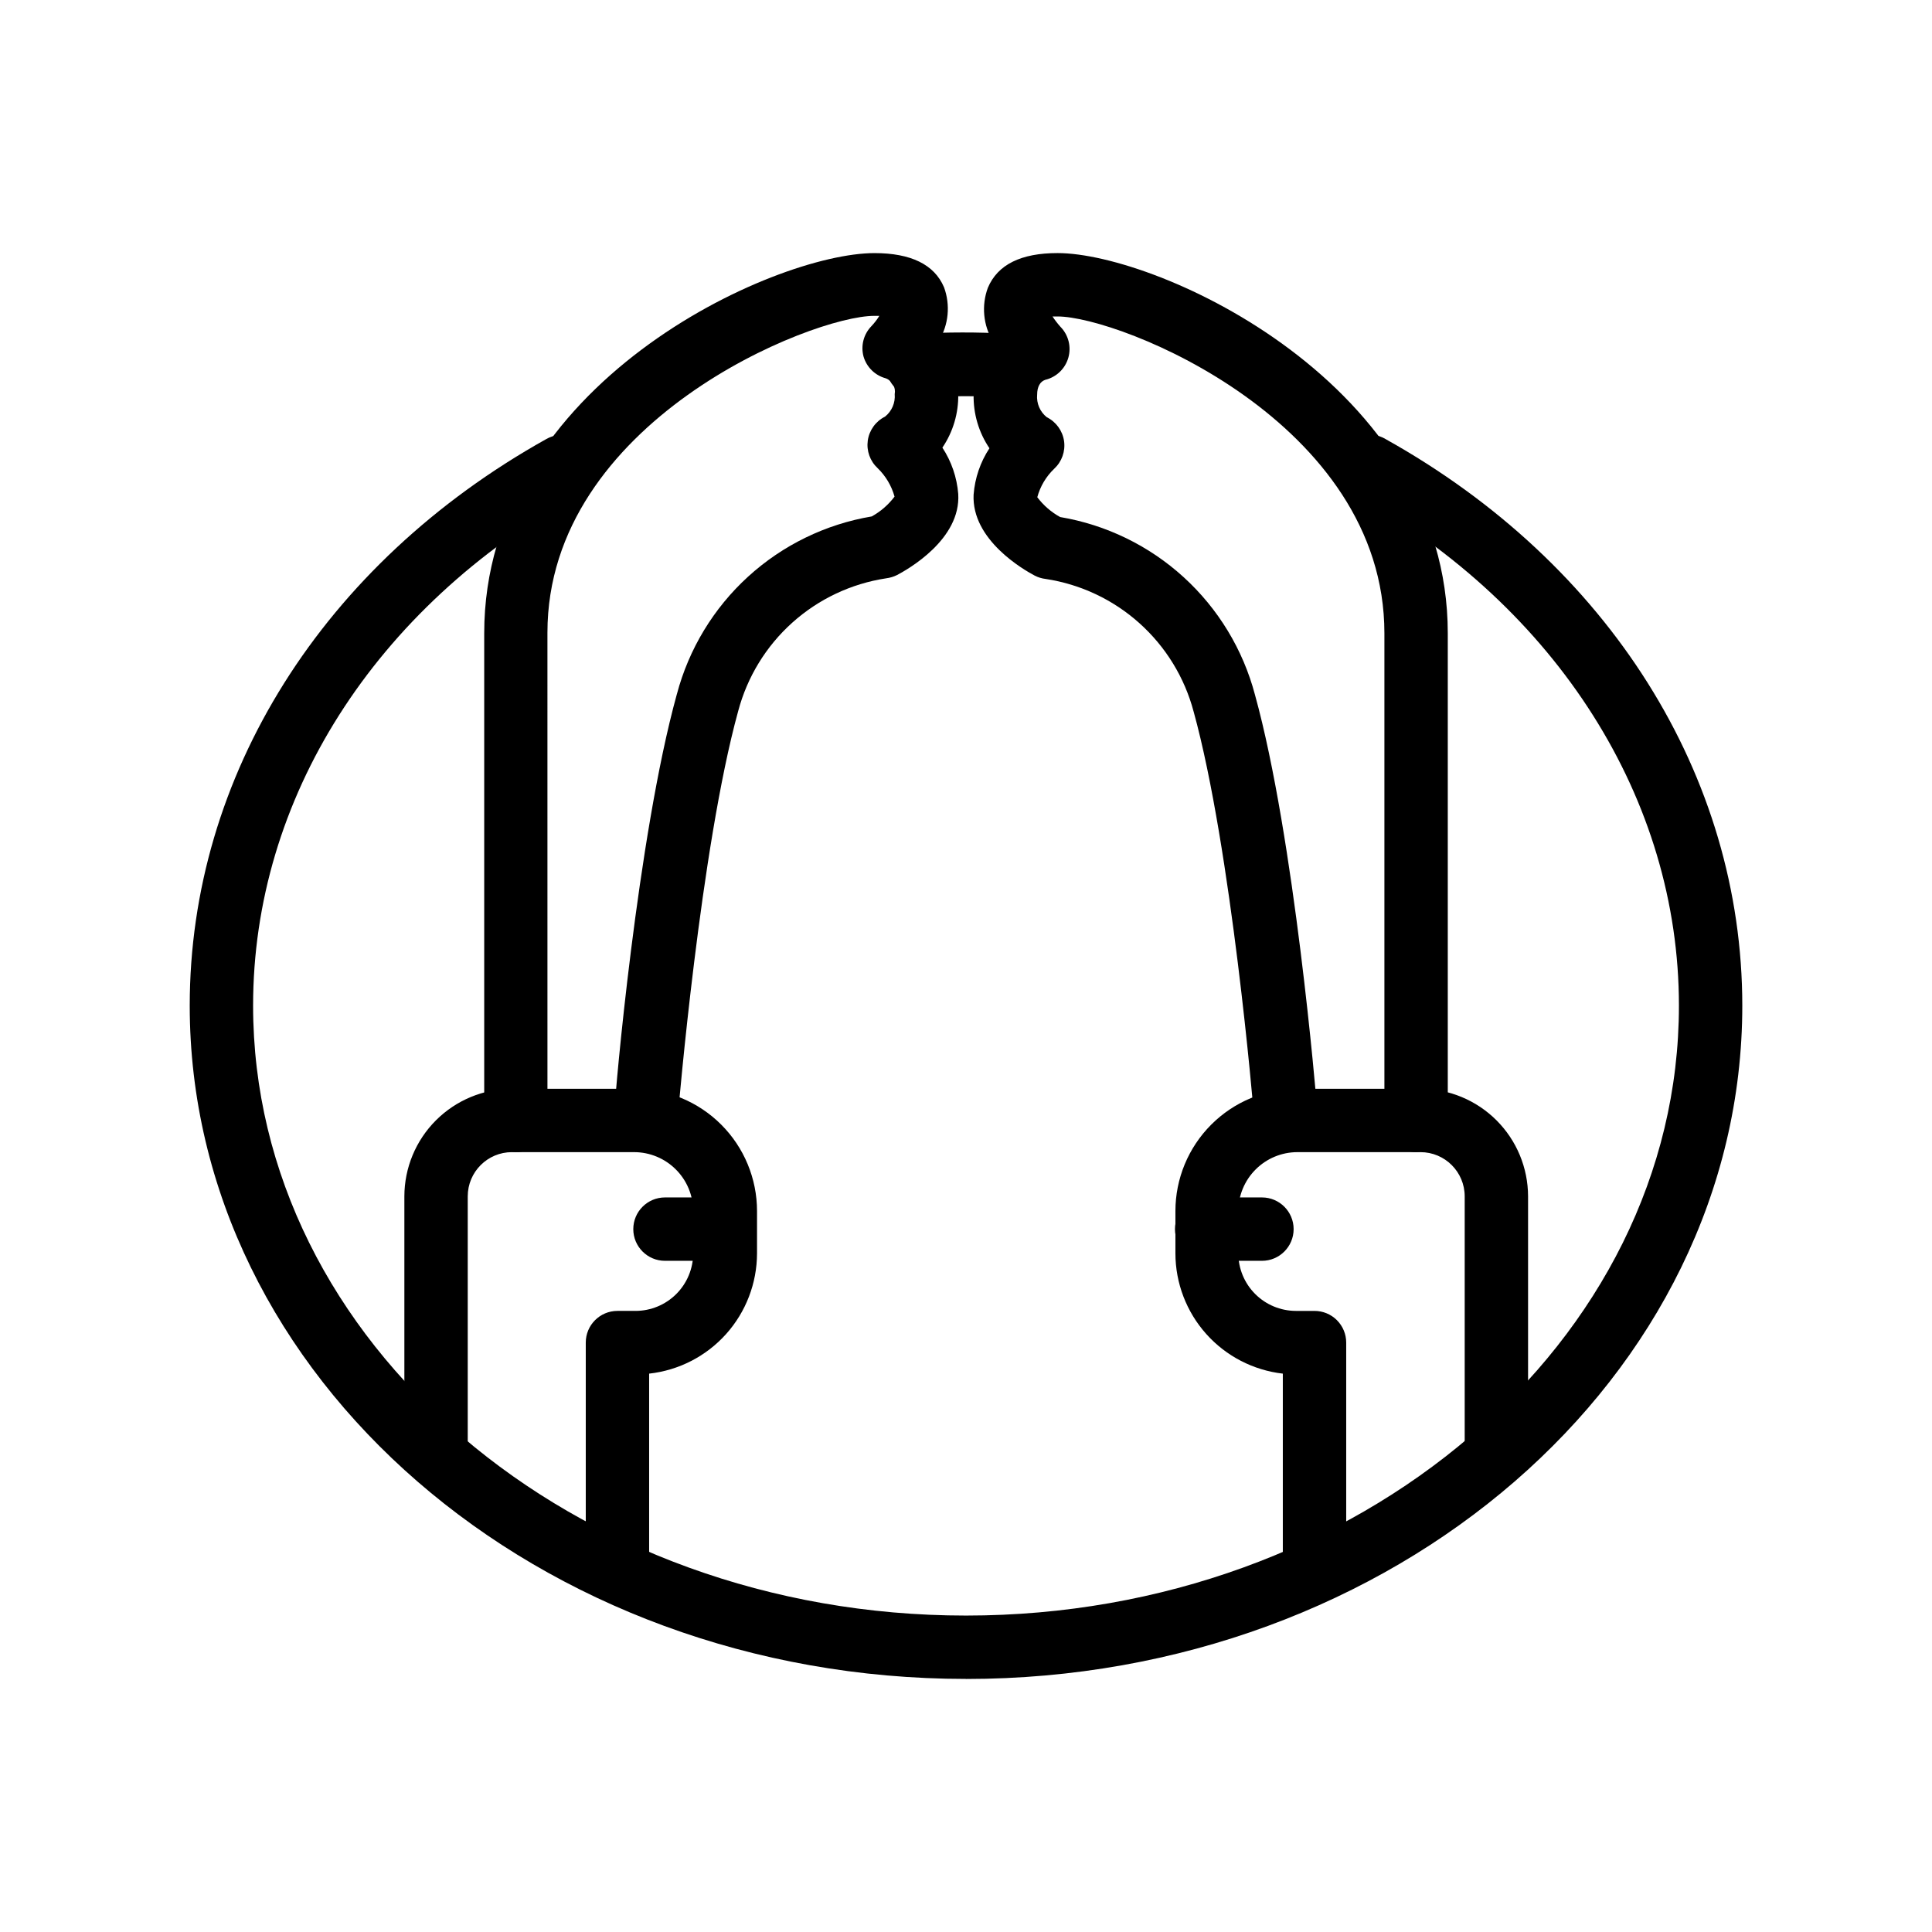
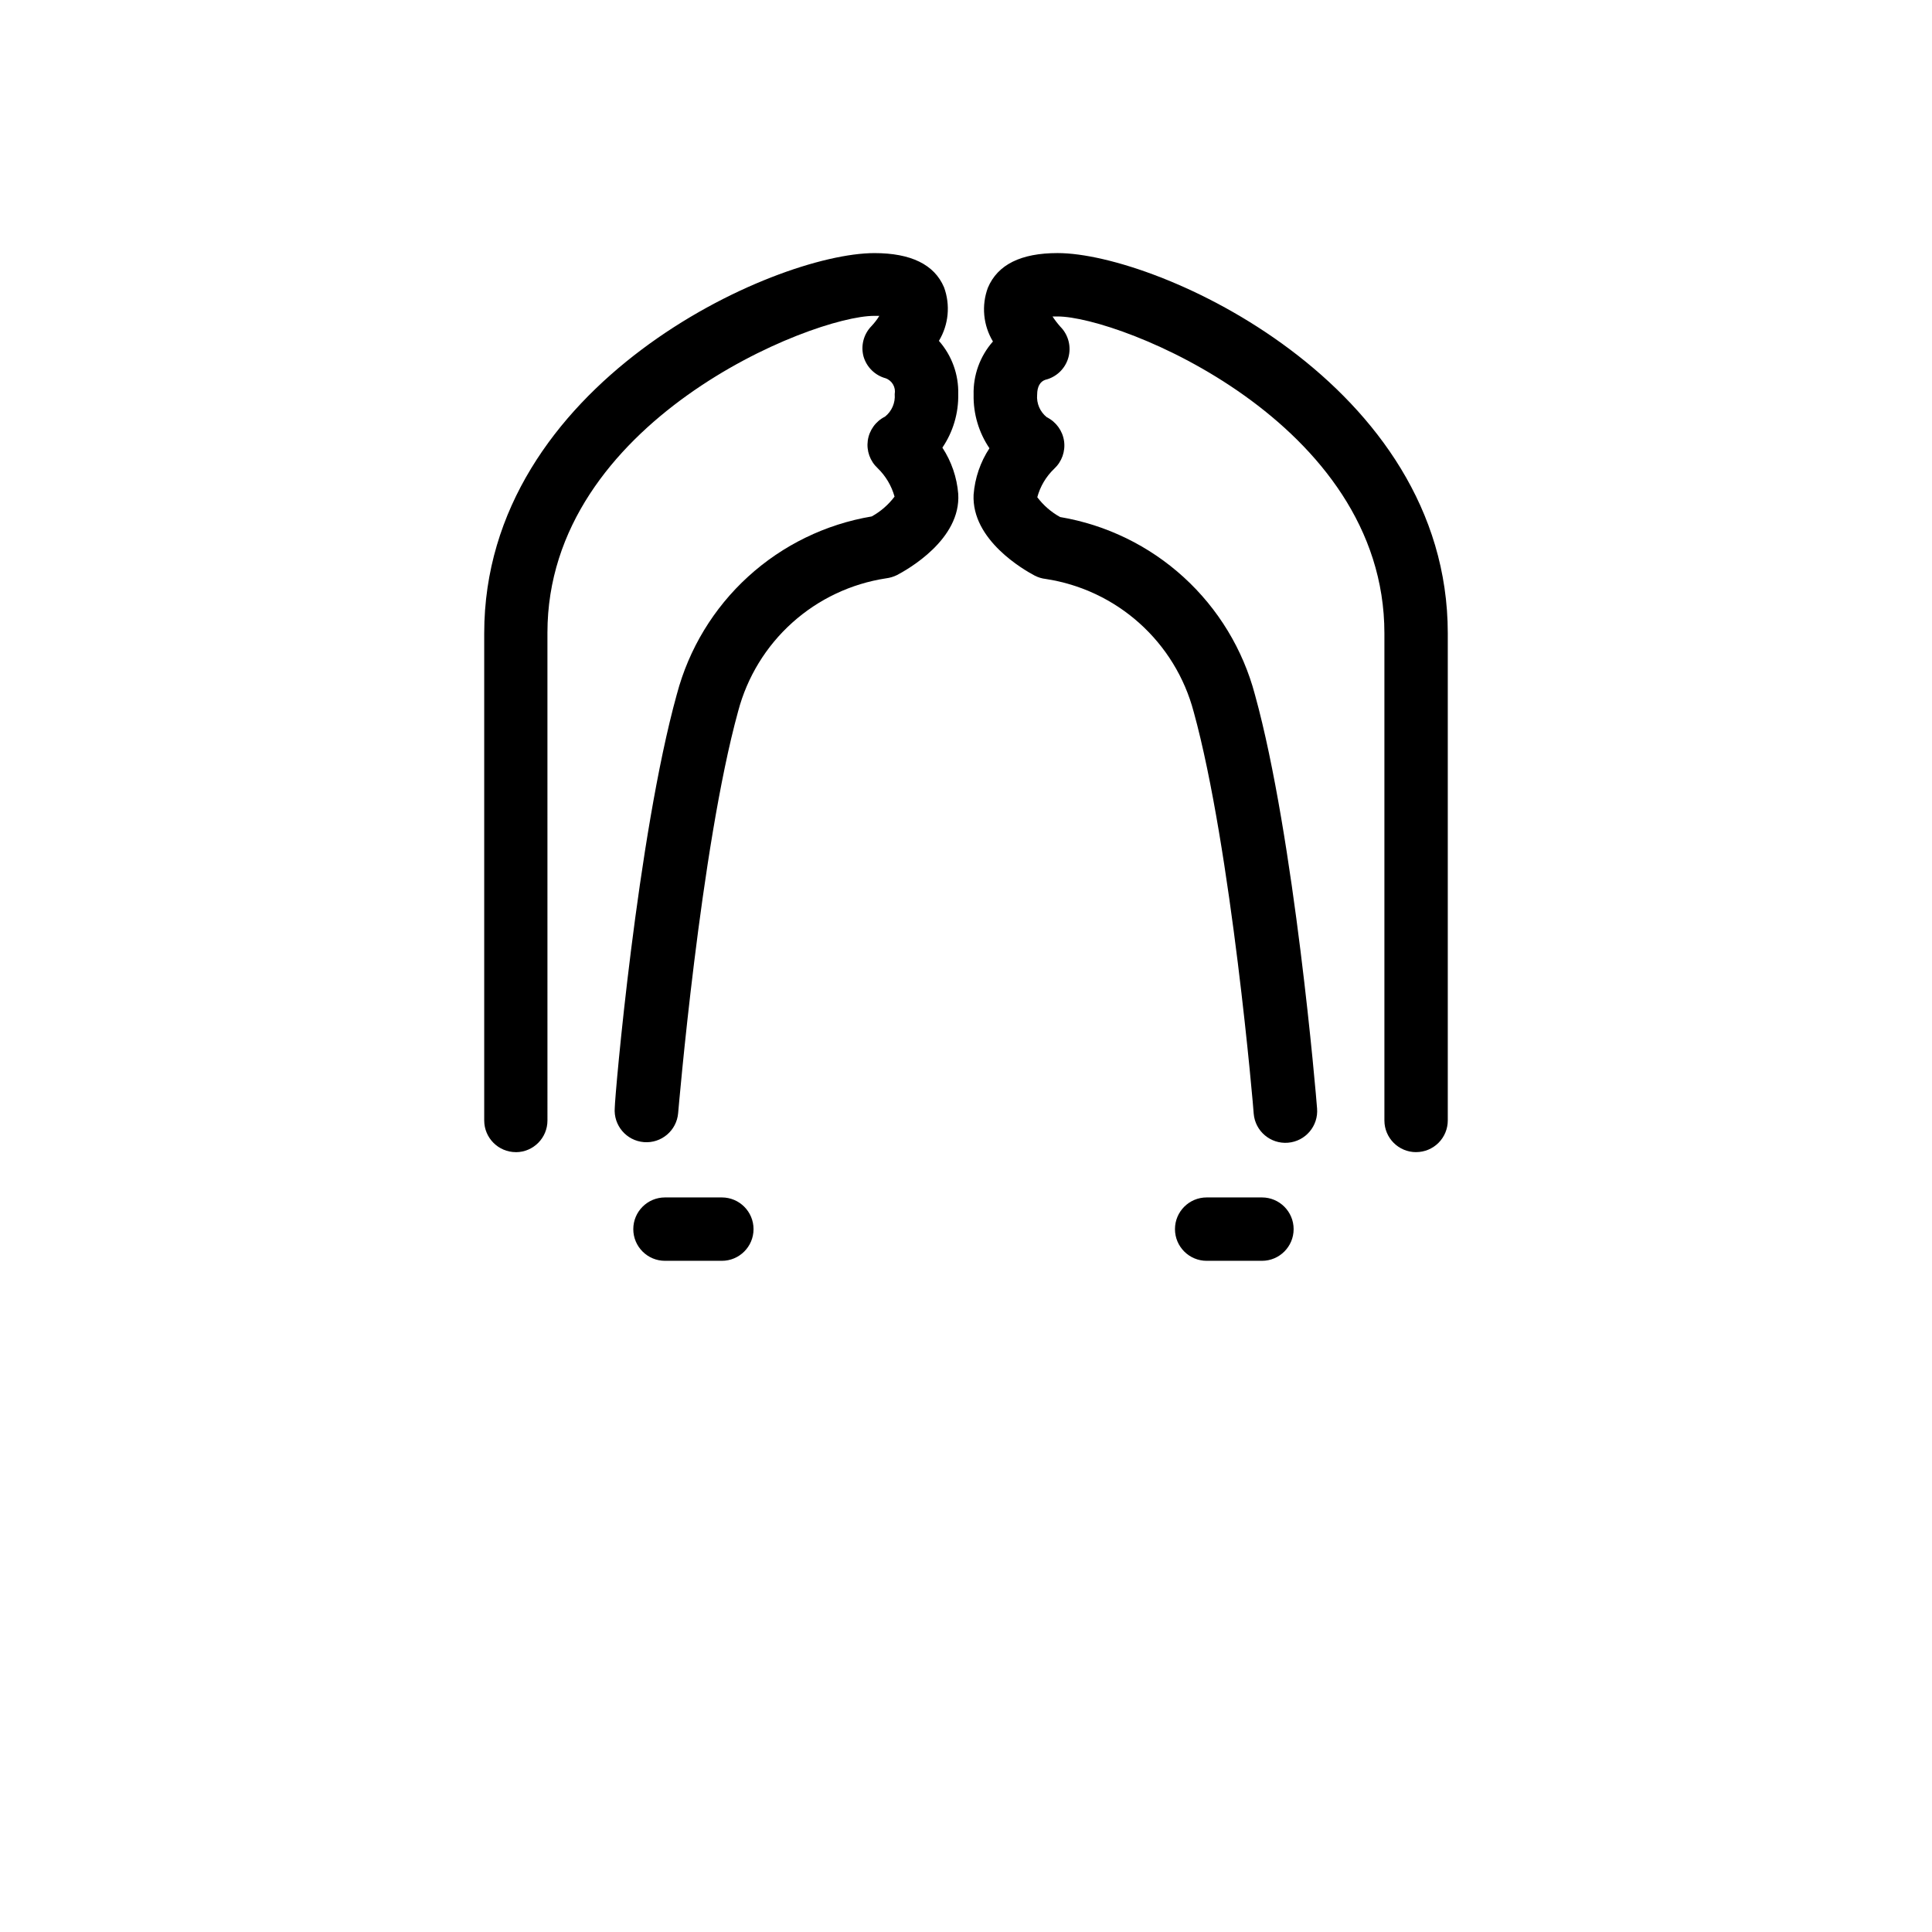
<svg xmlns="http://www.w3.org/2000/svg" fill="#000000" width="800px" height="800px" version="1.1" viewBox="144 144 512 512">
  <g>
-     <path d="m400 588.93c-113.36 0-205.72-80.023-205.72-178.43 0-60.875 35.309-117.09 94.465-150.13 4.043-2.32 9.203-0.918 11.523 3.129 2.316 4.047 0.918 9.203-3.129 11.523-53.949 30.062-86.066 80.695-86.066 135.48 0 89.129 84.766 161.64 188.93 161.64s188.93-72.508 188.93-161.64c0-54.578-32.117-105.46-85.898-135.48l-0.004 0.004c-2.019-1.043-3.531-2.863-4.188-5.043-0.656-2.176-0.402-4.527 0.711-6.516 1.109-1.984 2.977-3.434 5.176-4.019 2.199-0.582 4.539-0.25 6.488 0.926 59.195 33.043 94.508 89.258 94.508 150.14 0 98.41-92.367 178.43-205.72 178.43z" />
-     <path d="m387.4 249.23c-4.637 0.125-8.5-3.531-8.625-8.168-0.129-4.637 3.527-8.5 8.164-8.625 7.977-0.418 16.121-0.461 24.016 0 4.637 0.207 8.227 4.137 8.02 8.773-0.211 4.637-4.137 8.227-8.777 8.02-7.348-0.336-14.906-0.293-22.336 0z" />
-     <path d="m307.63 565.84c-4.637 0-8.395-3.758-8.395-8.398v-57.645c0-4.637 3.758-8.395 8.395-8.395h4.828c4.039-0.012 7.91-1.621 10.766-4.477 2.856-2.856 4.465-6.727 4.477-10.766v-11.207c-0.012-4.141-1.66-8.105-4.59-11.031-2.926-2.93-6.891-4.578-11.031-4.59h-32.41c-6.469 0-11.715 5.246-11.715 11.715v67.469c0 4.637-3.758 8.398-8.395 8.398s-8.398-3.762-8.398-8.398v-67.469c0.012-7.559 3.019-14.801 8.363-20.145s12.586-8.352 20.145-8.363h32.539c8.594 0 16.84 3.414 22.918 9.496 6.078 6.078 9.492 14.32 9.492 22.918v11.211-0.004c-0.016 7.898-2.938 15.516-8.211 21.395-5.273 5.875-12.531 9.605-20.379 10.473v49.414c0 2.227-0.887 4.363-2.461 5.938-1.574 1.574-3.711 2.461-5.938 2.461z" />
-     <path d="m492.36 565.84c-4.637 0-8.398-3.758-8.398-8.398v-49.414c-7.824-0.895-15.051-4.637-20.297-10.512-5.25-5.875-8.156-13.477-8.168-21.355v-11.207c0-8.598 3.418-16.84 9.496-22.918 6.078-6.082 14.32-9.496 22.918-9.496h32.539-0.004c7.559 0.012 14.805 3.019 20.148 8.363s8.348 12.586 8.359 20.145v67.469c0 4.637-3.758 8.398-8.395 8.398s-8.398-3.762-8.398-8.398v-67.469c0-6.469-5.242-11.715-11.715-11.715h-32.66c-4.141 0.012-8.105 1.66-11.031 4.59-2.93 2.926-4.578 6.891-4.59 11.031v11.211-0.004c0.012 4.039 1.621 7.91 4.477 10.766s6.727 4.465 10.766 4.477h4.953c2.227 0 4.363 0.883 5.938 2.457 1.574 1.578 2.461 3.711 2.461 5.938v57.645c0 2.227-0.887 4.363-2.461 5.938s-3.711 2.461-5.938 2.461z" />
    <path d="m280.72 449.33c-4.637 0-8.398-3.758-8.398-8.395v-129.1c0-66.207 76.832-100.76 103.41-100.76 9.656 0 15.871 3.023 18.43 9.027h0.004c1.734 4.699 1.242 9.938-1.344 14.23 3.426 3.887 5.254 8.926 5.121 14.109 0.102 5.047-1.367 10.008-4.199 14.188 2.406 3.672 3.848 7.887 4.199 12.262 0.754 12.051-13.352 19.984-16.207 21.496-0.922 0.457-1.914 0.754-2.938 0.879-9.246 1.414-17.879 5.496-24.836 11.746-6.961 6.25-11.941 14.398-14.336 23.438-9.992 36.23-15.828 105.8-15.91 106.52-0.383 4.637-4.453 8.086-9.09 7.703-4.637-0.383-8.086-4.453-7.707-9.09 0-2.938 6.004-71.875 16.457-109.62h0.004c3.168-11.984 9.723-22.801 18.883-31.156 9.16-8.355 20.531-13.891 32.758-15.949 2.359-1.305 4.418-3.094 6.043-5.25-0.797-2.871-2.348-5.481-4.492-7.555-2.008-1.863-2.977-4.594-2.602-7.305 0.387-2.738 2.102-5.109 4.574-6.34 1.797-1.438 2.758-3.672 2.562-5.961 0.336-1.797-0.676-3.574-2.394-4.199-2.836-0.77-5.066-2.969-5.875-5.793-0.762-2.859 0.035-5.902 2.098-8.02 0.793-0.836 1.496-1.75 2.098-2.731h-1.344c-16.5 0-86.613 28.004-86.613 83.969l0.004 129.27c0 4.621-3.734 8.375-8.355 8.395z" />
    <path d="m519.28 449.33c-4.641 0-8.398-3.758-8.398-8.395v-129.1c0-56.09-70.113-83.969-86.613-83.969h-1.344c0.633 0.961 1.332 1.871 2.098 2.731 2.129 2.156 2.93 5.293 2.094 8.207-0.832 2.914-3.176 5.152-6.121 5.856-1.344 0.461-2.141 1.805-2.141 3.945l-0.004 0.004c-0.199 2.289 0.762 4.531 2.562 5.961 2.477 1.23 4.188 3.602 4.578 6.34 0.375 2.711-0.598 5.441-2.606 7.305-2.16 2.059-3.715 4.672-4.492 7.555 1.625 2.156 3.684 3.945 6.047 5.25 12.223 2.059 23.598 7.594 32.754 15.949 9.16 8.355 15.719 19.172 18.887 31.156 10.453 37.785 16.246 106.68 16.457 109.62 0.383 4.637-3.066 8.707-7.703 9.09-4.637 0.383-8.707-3.066-9.09-7.703 0-0.715-5.918-70.281-15.91-106.52h-0.004c-2.394-9.047-7.383-17.195-14.352-23.445-6.965-6.254-15.605-10.332-24.859-11.738-1.012-0.113-1.992-0.414-2.898-0.879-2.856-1.512-16.793-9.445-16.207-21.496h0.004c0.344-4.375 1.785-8.594 4.195-12.262-2.832-4.18-4.297-9.141-4.195-14.188-0.137-5.184 1.695-10.223 5.121-14.109-2.586-4.293-3.082-9.531-1.344-14.23 2.602-6.172 8.816-9.195 18.473-9.195 26.574 0 103.41 34.68 103.41 100.76v129.1c0 2.227-0.883 4.363-2.461 5.938-1.574 1.574-3.707 2.457-5.934 2.457z" />
    <path d="m335.13 478.13h-14.902c-4.641 0-8.398-3.762-8.398-8.398s3.758-8.398 8.398-8.398h15.074-0.004c4.637 0 8.398 3.762 8.398 8.398s-3.762 8.398-8.398 8.398z" />
    <path d="m478.43 478.13h-14.652c-4.637 0-8.398-3.762-8.398-8.398s3.762-8.398 8.398-8.398h14.652c4.637 0 8.395 3.762 8.395 8.398s-3.758 8.398-8.395 8.398z" />
  </g>
</svg>